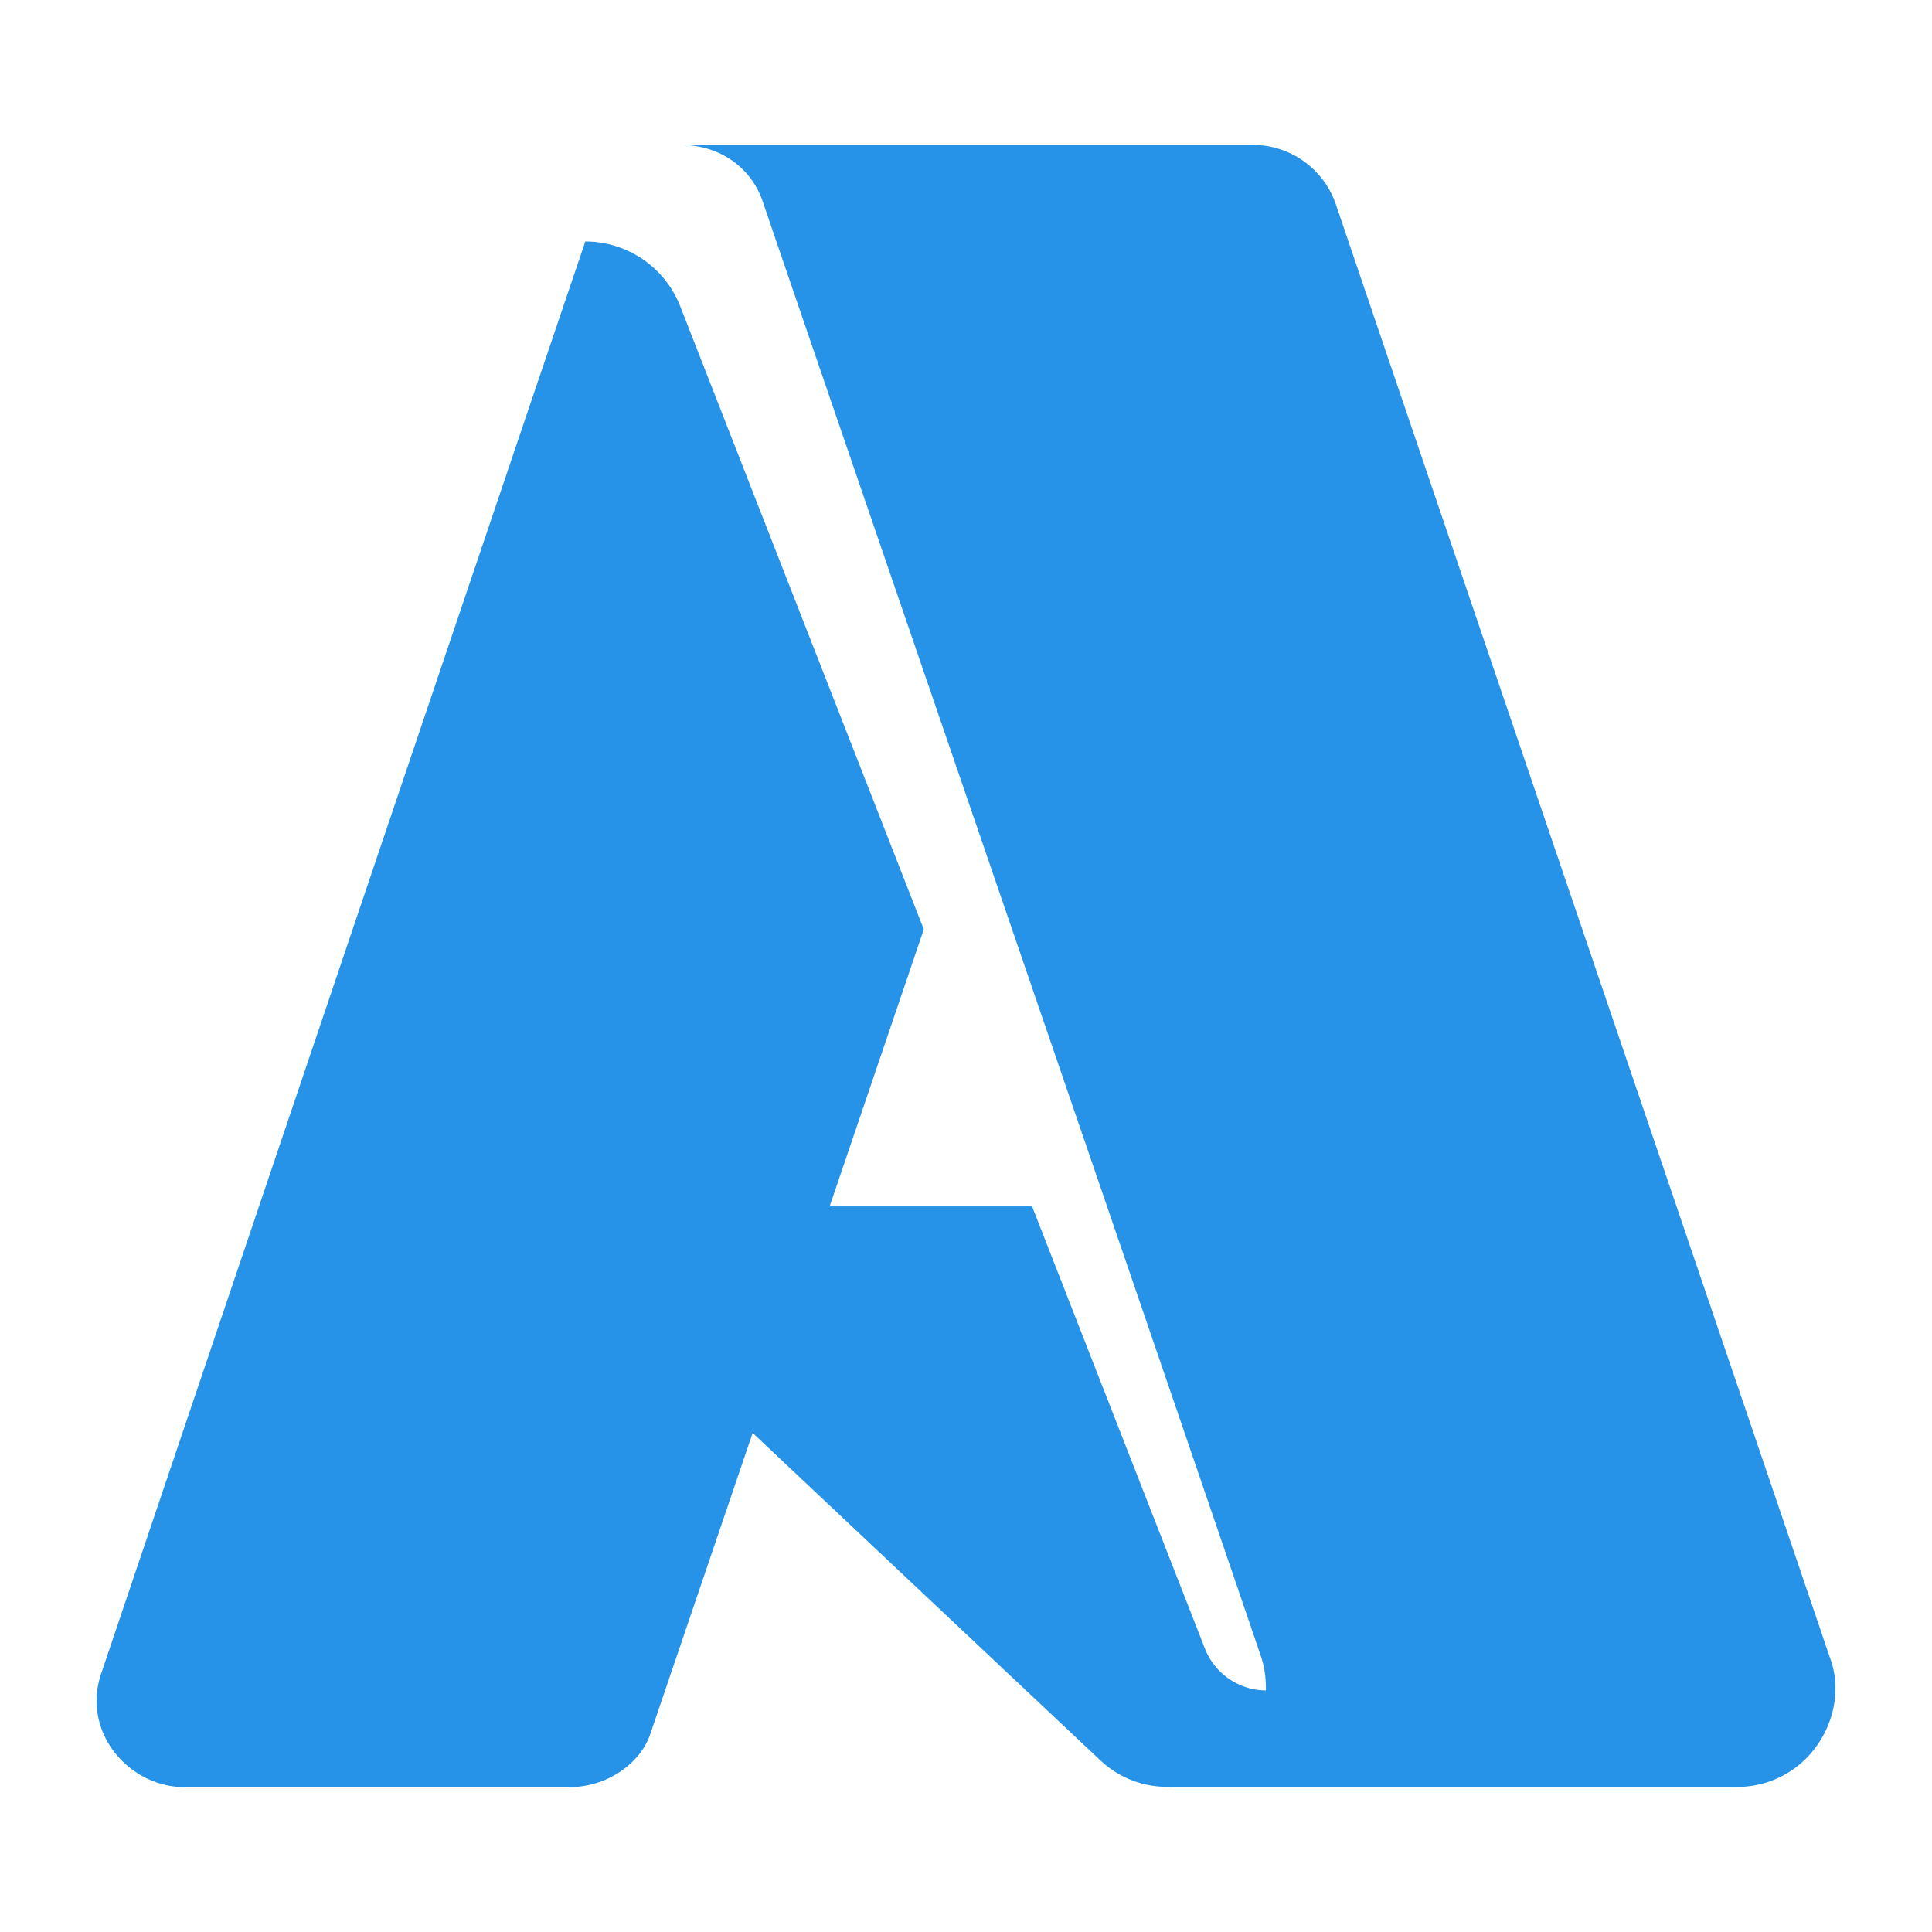
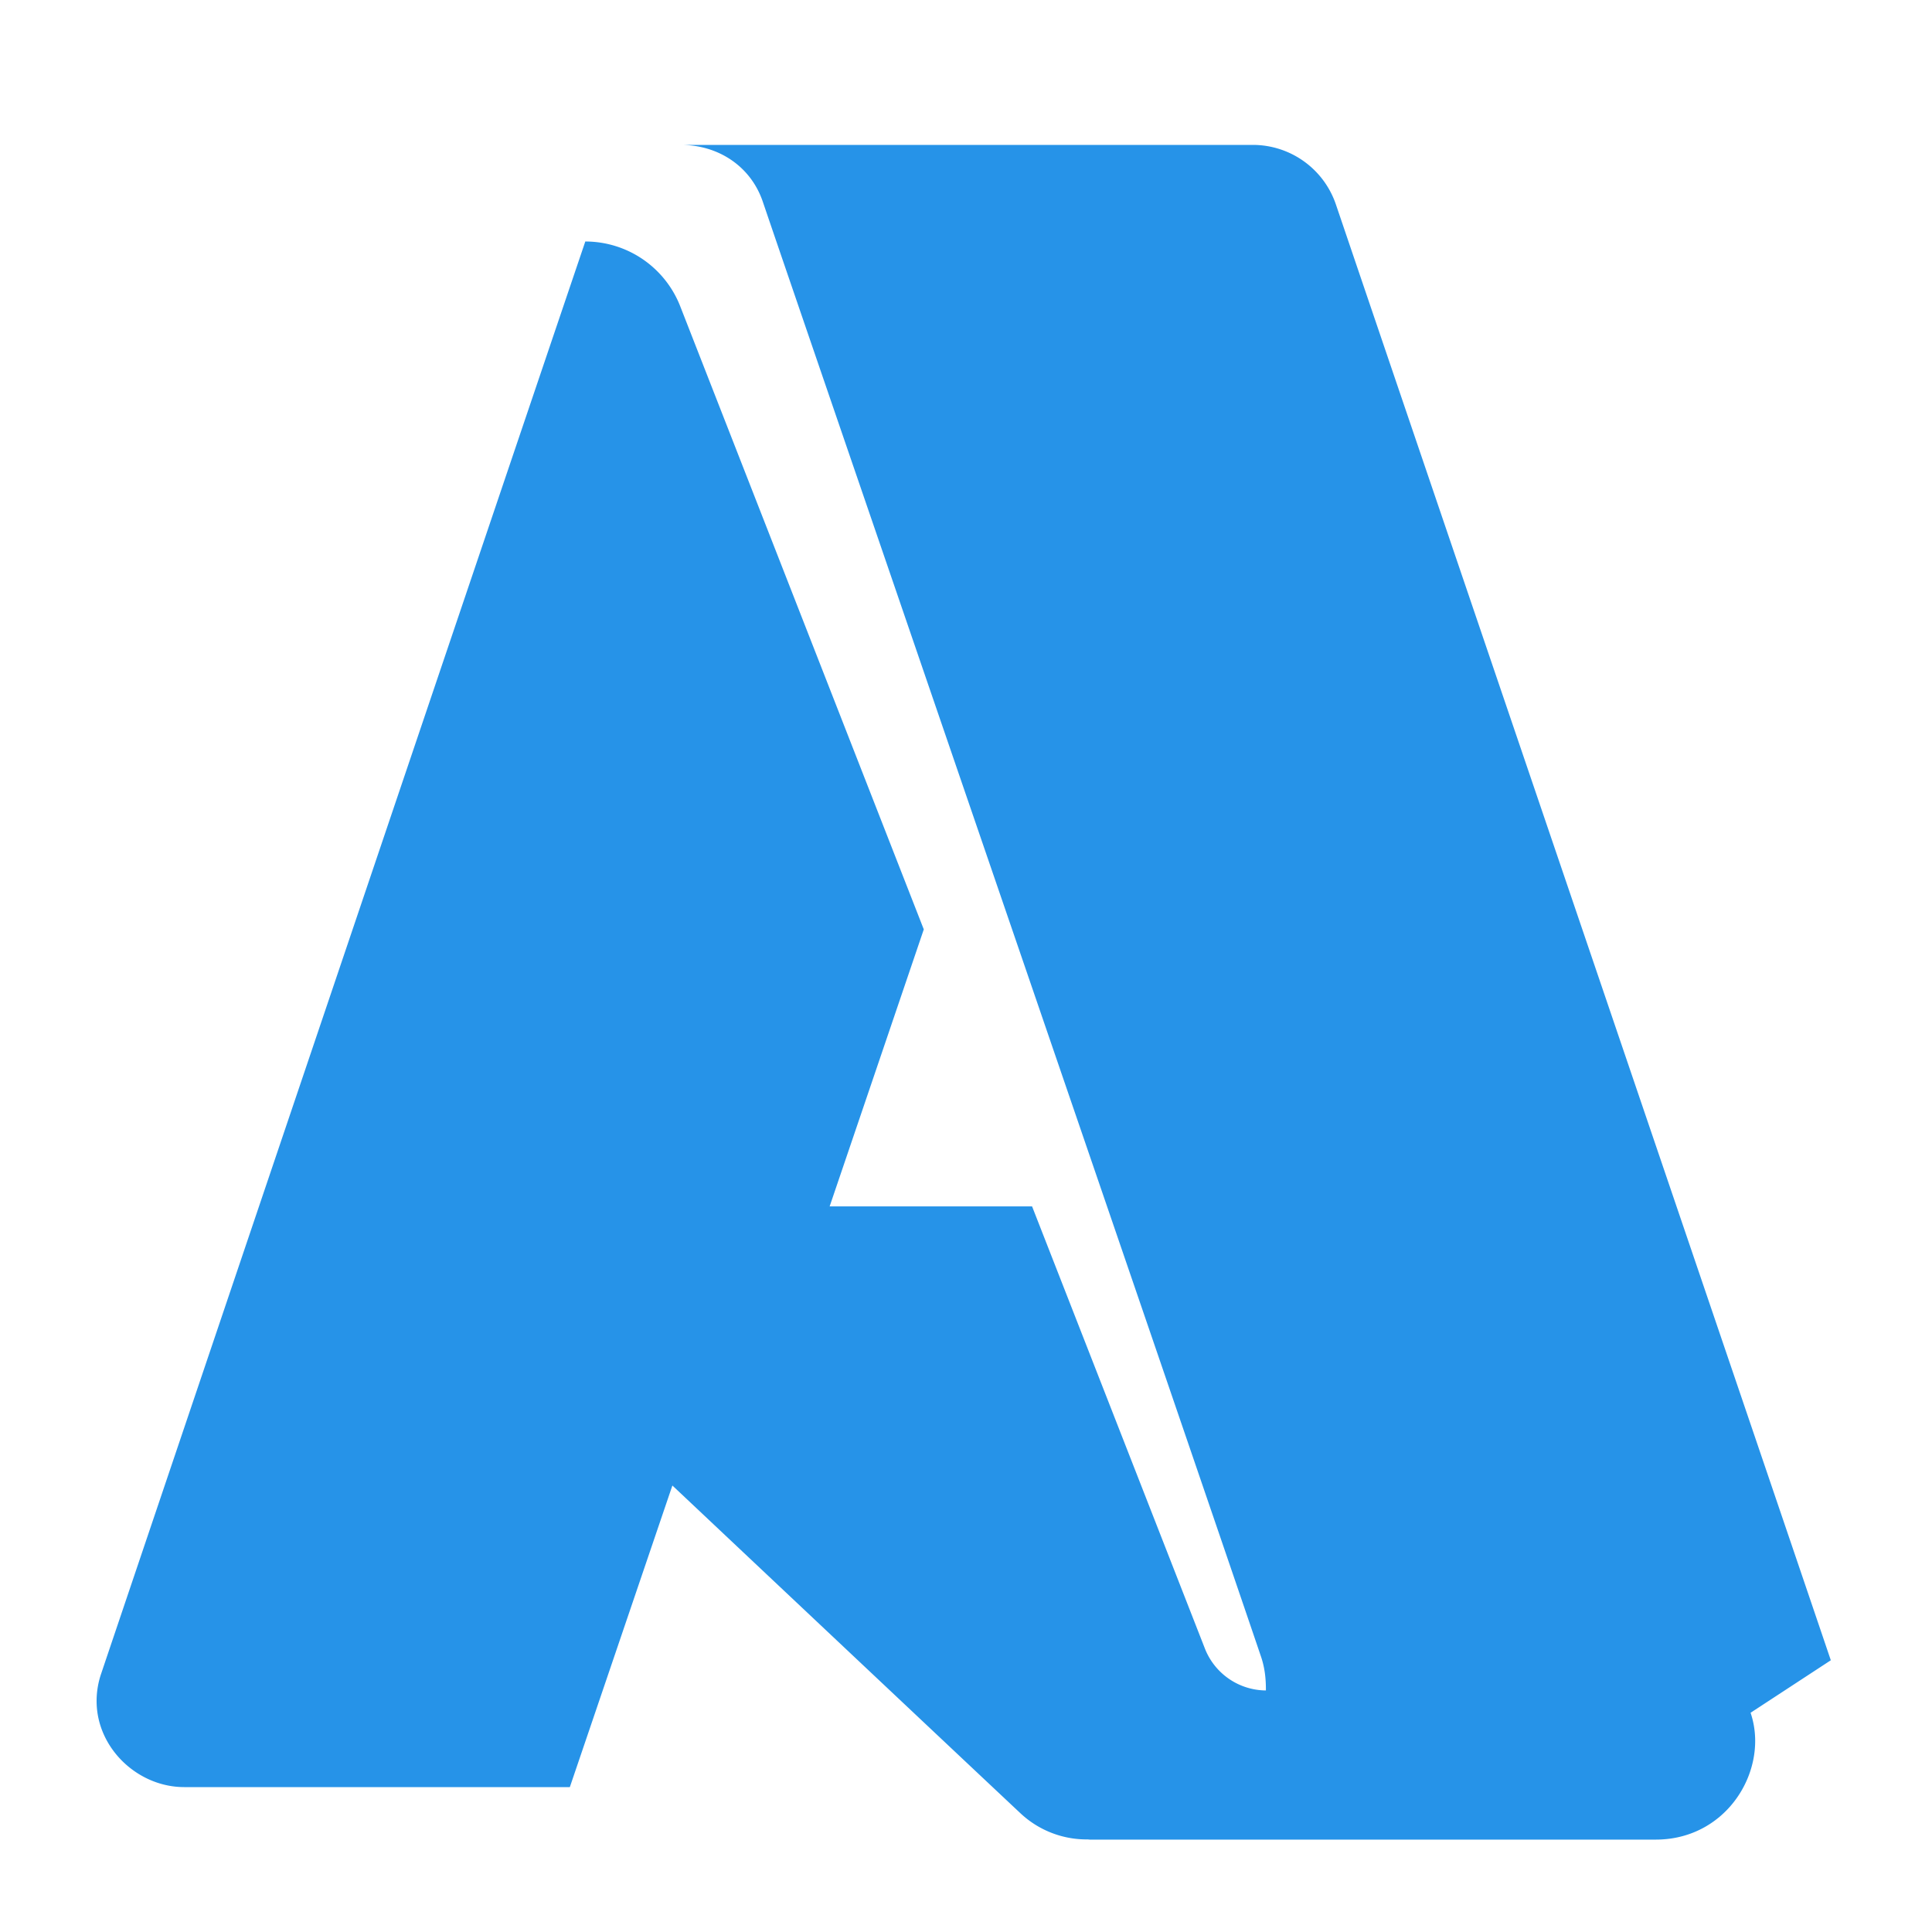
<svg xmlns="http://www.w3.org/2000/svg" width="40" height="40" viewBox="0 0 40 40">
-   <path fill="#2693e8" d="M37.905 34.374c-1.184-3.491-8.058-23.692-10.25-30.151A1.817 1.817 0 0 0 25.941 3H14.094c.775 0 1.449.44 1.699 1.176.826 2.434 8.865 25.849 10.315 30.123.081.238.103.472.101.7a1.367 1.367 0 0 1-1.263-.868l-3.578-9.154h-4.191l1.949-5.735-5.042-12.899A2.11 2.11 0 0 0 12.118 5c-1.97 5.812-9.508 28.119-10.024 29.653a1.75 1.75 0 0 0-.094.564C2 36.2 2.859 37 3.813 37h7.985c.783 0 1.463-.503 1.662-1.089l2.123-6.244c2.724 2.567 6.226 5.866 7.196 6.776a2.002 2.002 0 0 0 1.452.55c-.015 0-.029.005-.044.005h11.756c1.251 0 2.058-1.028 2.058-2.042 0-.198-.031-.395-.095-.584Z" />
+   <path fill="#2693e8" d="M37.905 34.374c-1.184-3.491-8.058-23.692-10.25-30.151A1.817 1.817 0 0 0 25.941 3H14.094c.775 0 1.449.44 1.699 1.176.826 2.434 8.865 25.849 10.315 30.123.081.238.103.472.101.7a1.367 1.367 0 0 1-1.263-.868l-3.578-9.154h-4.191l1.949-5.735-5.042-12.899A2.11 2.11 0 0 0 12.118 5c-1.97 5.812-9.508 28.119-10.024 29.653a1.75 1.75 0 0 0-.094.564C2 36.2 2.859 37 3.813 37h7.985l2.123-6.244c2.724 2.567 6.226 5.866 7.196 6.776a2.002 2.002 0 0 0 1.452.55c-.015 0-.029.005-.044.005h11.756c1.251 0 2.058-1.028 2.058-2.042 0-.198-.031-.395-.095-.584Z" />
</svg>